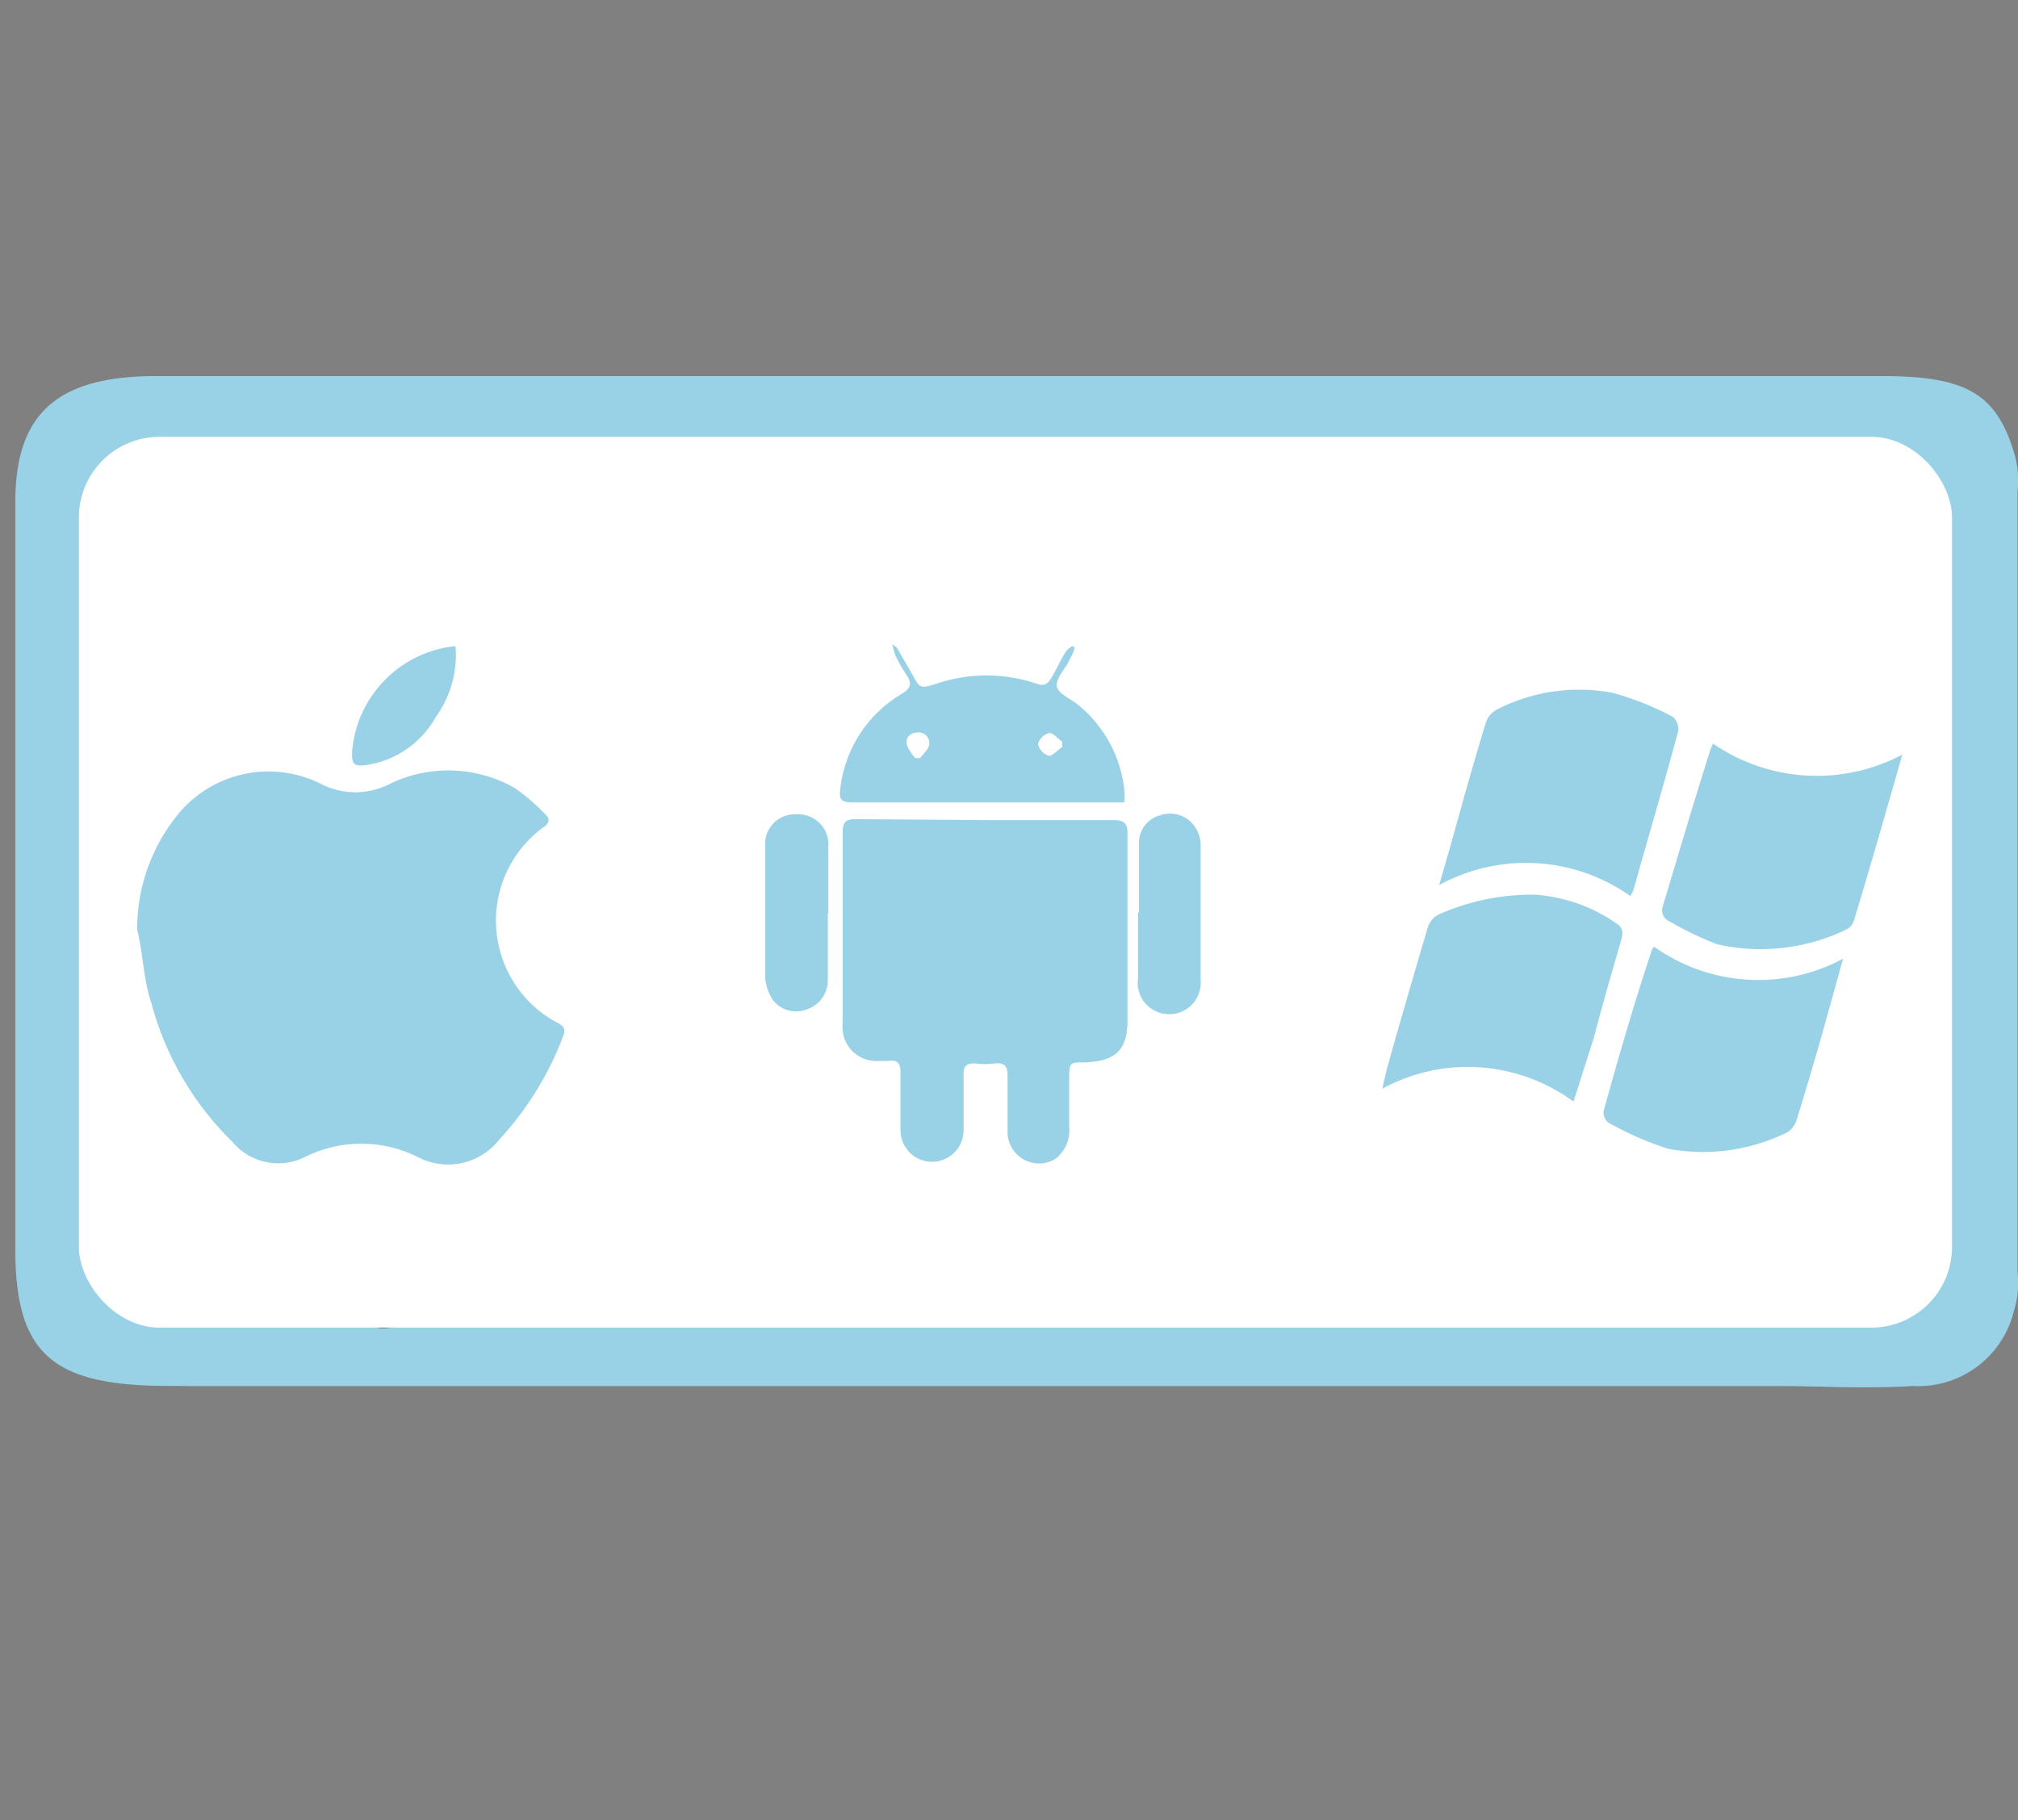
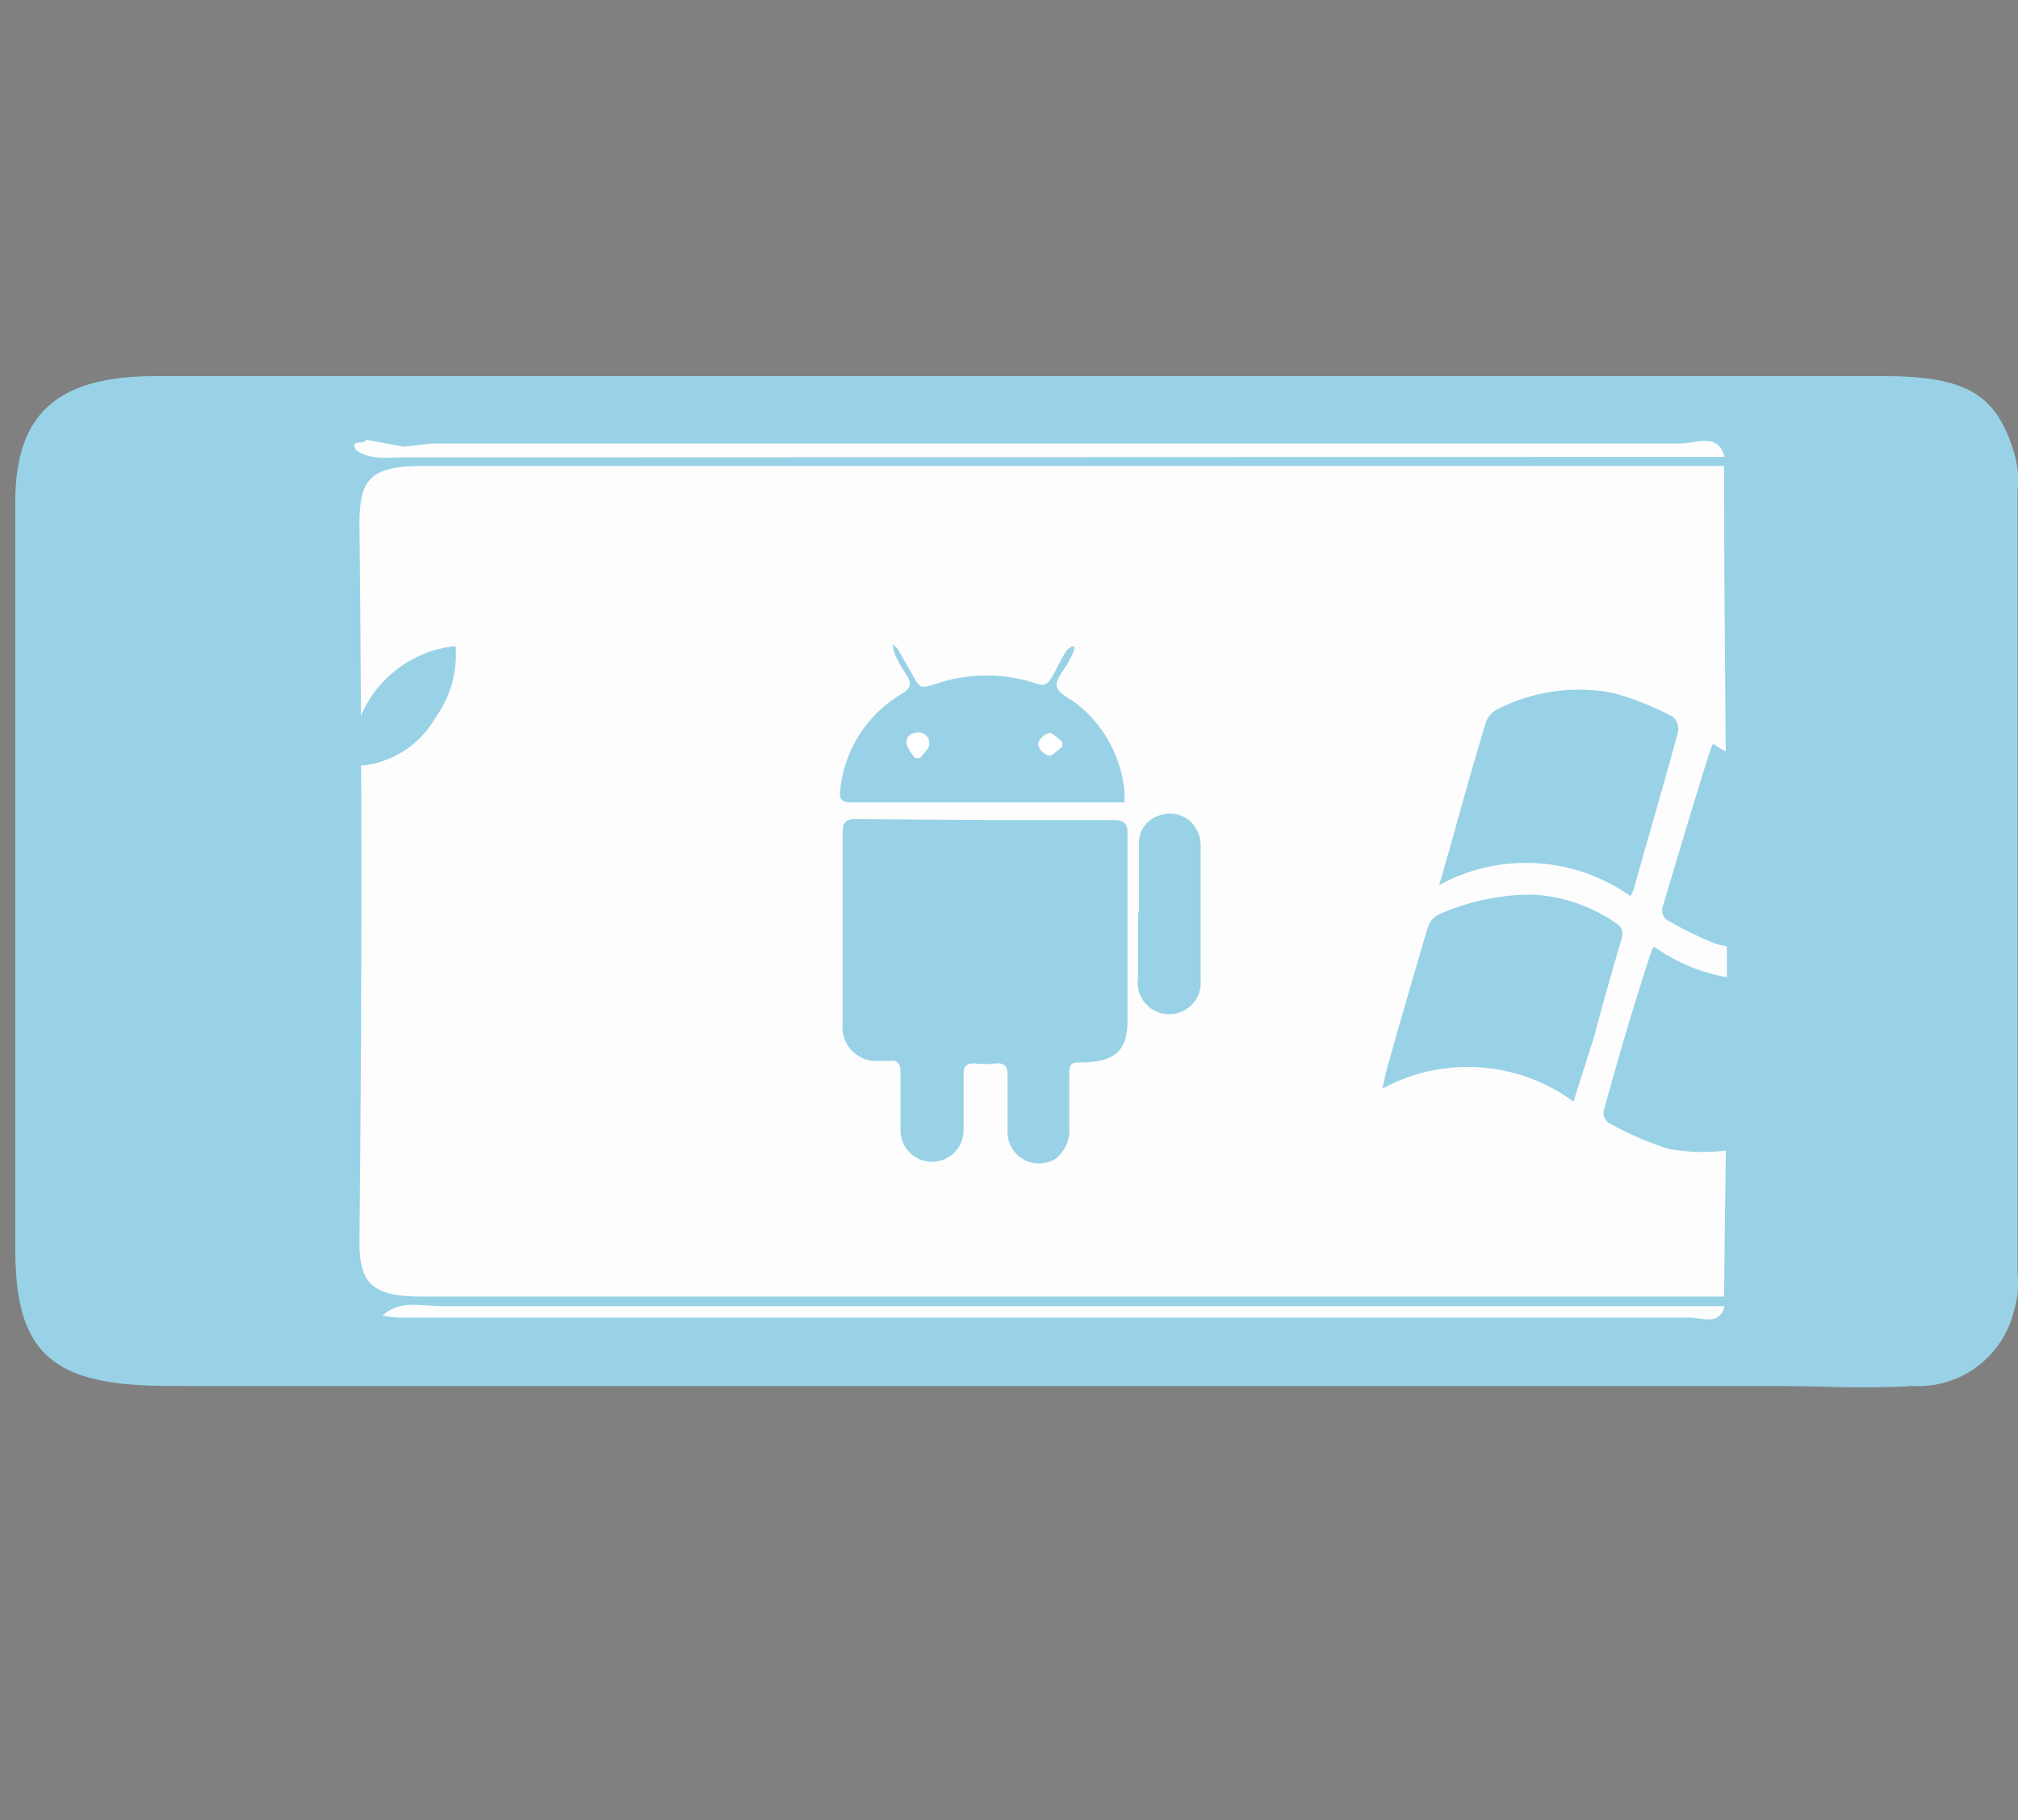
<svg xmlns="http://www.w3.org/2000/svg" id="Ebene_1" data-name="Ebene 1" viewBox="0 0 42.22 38.09">
  <rect x="0" y="0" width="42.22" height="38.09" fill="#808080" stroke="none" />
  <defs>
    <style>.cls-1{fill:#3a464d;}.cls-2{fill:#99d2e7;}.cls-3{fill:#050505;}.cls-4{fill:#f8f8f8;}.cls-5{fill:#010101;}.cls-6{fill:#fdfdfd;}.cls-7{fill:#fff;}</style>
  </defs>
  <path class="cls-1" d="M28.36,16.41a.22.22,0,0,0,.44,0,.22.22,0,0,0-.44,0Z" />
  <path class="cls-2" d="M29.13,17.36v-.5a.19.19,0,0,0-.21-.18h-.26a.2.2,0,0,0-.21.18l-.14,0,.14.18v.34a.2.2,0,0,0,.21.18h.26A.19.19,0,0,0,29.13,17.36Z" />
  <path class="cls-1" d="M28.21,17,28,16.85l.31-.22,0,0a.36.36,0,0,0,0-.19.43.43,0,0,0,0-.17s0,0,0,0L28,15.86h-.13l-.27.25s0,0,0,.05h-.05v.5H28l-.18.13h0v0h0v0h0l.31.24a.09.09,0,0,0,.12,0A.08.08,0,0,0,28.21,17ZM28,16.16H27.8l.14-.14.11.14Z" />
  <g id="vbRjzM.tif">
    <path class="cls-2" d="M42.14,27.41A2.06,2.06,0,0,1,40,29c-.78.06-1.58,0-2.37,0H4c-2.44,0-3.22-.7-3.22-2.91V10.51c0-1.85.87-2.64,2.94-2.64H39.39c1.76,0,2.38.38,2.75,1.61a2,2,0,0,1,.07.8q0,8.17,0,16.34A1.92,1.92,0,0,1,42.14,27.41Z" />
    <path class="cls-3" d="M8.09,9.2c2.19,0,4.37,0,6.56,0,7,0,13.94,0,20.91,0,.9,0,1.15.23,1.15,1,0,5.17,0,10.35,0,15.52v1h.2V10.4a1.42,1.42,0,0,1,.23,1.07q0,7.3,0,14.62c0,1.41-.27,1.65-1.82,1.65H9c-.41,0-.92.21-1.23-.26a1.47,1.47,0,0,1,.82-.22c8.6,0,17.19,0,25.78,0a3.39,3.39,0,0,0,1.55-.14,1.09,1.09,0,0,0,.15-.33c.12-3,0-5.95,0-8.93,0-2.57.06-5.14,0-7.71a.74.74,0,0,0-.16-.32,3.16,3.16,0,0,0-1.55-.15c-8.45,0-16.9,0-25.34,0C8.62,9.61,8.23,9.61,8.09,9.2Z" />
    <path class="cls-4" d="M8.39,27.53a.82.82,0,0,1-.65-.06q0-8.49,0-17c0-.37,0-.73.08-1.09a9.12,9.12,0,0,0,1.38.07h26a2.8,2.8,0,0,1,1.22.09v.2a3.05,3.05,0,0,1-1.95.33H10.67c-.38,0-.76,0-1.13,0-.94-.06-1.25.34-1.24,1.14,0,4.81,0,9.61,0,14.42,0,1.06.12,1.14,1.56,1.14H34.52a3.06,3.06,0,0,1,1.95.33v.2a2.79,2.79,0,0,1-1.22.09H9.61A2.52,2.52,0,0,0,8.39,27.53Z" />
    <path class="cls-5" d="M39.77,8.34H3V8.23H39.81Z" />
    <path class="cls-3" d="M39.32,28.71H3.26v-.1h36.1Z" />
    <path class="cls-6" d="M8.84,9.57c-.33,0-.68.07-1-.16-.11-.24.2-.09.22-.21l.75.14C9,9.42,9,9.5,8.84,9.57Z" />
    <path class="cls-6" d="M36.47,27.13c-9.08,0-18.16,0-27.24,0-1.07,0-1.31-.29-1.3-1.19q.06-7.51,0-15c0-.91.24-1.19,1.3-1.19,9.08,0,18.16,0,27.24,0,0,3.58.06,7.16.07,10.74C36.54,22.71,36.49,24.92,36.47,27.13Z" />
    <path class="cls-6" d="M8.39,27.53c.38-.35.86-.19,1.29-.2H36.47c-.1.42-.48.24-.73.24h-27C8.61,27.57,8.5,27.54,8.39,27.53Z" />
    <path class="cls-6" d="M8.84,9.57V9.34c.23,0,.45-.06.67-.06q13,0,26.06,0c.3,0,.78-.24.91.28Z" />
  </g>
  <path class="cls-1" d="M28,16.41a.21.21,0,0,0,.22.2.21.21,0,0,0,.22-.2.2.2,0,0,0-.22-.19A.2.2,0,0,0,28,16.41Z" />
  <path class="cls-2" d="M28.73,17.36v-.5a.2.2,0,0,0-.21-.18h-.26a.19.19,0,0,0-.21.18l-.15,0,.15.18v.34a.19.19,0,0,0,.21.18h.26A.2.2,0,0,0,28.73,17.36Z" />
  <path class="cls-1" d="M27.81,17l-.24-.19.3-.22,0,0a.36.36,0,0,0,0-.19.31.31,0,0,0,0-.17v0l-.27-.36h-.13l-.27.25s0,0,0,.05h-.05v.5h.42l-.18.13h0v0h0v0h0l.31.24a.08.08,0,0,0,.11-.11Zm-.19-.88H27.4l.14-.14.11.14Z" />
  <g id="vbRjzM.tif-2" data-name="vbRjzM.tif">
    <path class="cls-2" d="M41.73,27.41A2,2,0,0,1,39.6,29c-.79.06-1.58,0-2.37,0H3.54C1.1,29,.32,28.34.32,26.13q0-7.8,0-15.62c0-1.85.87-2.64,2.94-2.64H39c1.75,0,2.37.38,2.74,1.61a1.81,1.81,0,0,1,.08.8V26.62A1.77,1.77,0,0,1,41.73,27.41Z" />
-     <path class="cls-3" d="M7.72,9.2c2.42,0,4.83,0,7.25,0,7.7,0,15.4,0,23.1,0,1,0,1.28.23,1.27,1,0,5.17,0,10.35,0,15.52v1h.22V10.4a1.3,1.3,0,0,1,.26,1.07q0,7.3,0,14.62c0,1.41-.29,1.65-2,1.65H8.7c-.46,0-1,.21-1.36-.26a1.73,1.73,0,0,1,.91-.22c9.49,0,19,0,28.48,0a4.11,4.11,0,0,0,1.71-.14,1.12,1.12,0,0,0,.16-.33c.14-3,0-5.95,0-8.93,0-2.57.06-5.14,0-7.71a.76.76,0,0,0-.17-.32,3.86,3.86,0,0,0-1.72-.15c-9.33,0-18.66,0-28,0C8.31,9.61,7.88,9.61,7.72,9.2Z" />
-     <path class="cls-4" d="M8,27.53a.82.82,0,0,1-.65-.06q0-8.49,0-17c0-.37.06-.73.09-1.09a9.05,9.05,0,0,0,1.38.07h26a2.81,2.81,0,0,1,1.22.09v.2a3.07,3.07,0,0,1-2,.33H10.26c-.37,0-.75,0-1.13,0-.93-.06-1.24.34-1.24,1.14,0,4.81,0,9.61,0,14.42,0,1.06.12,1.14,1.56,1.14H34.11a3.09,3.09,0,0,1,2,.33v.2a2.79,2.79,0,0,1-1.22.09H9.21A2.52,2.52,0,0,0,8,27.53Z" />
    <path class="cls-6" d="M8.44,9.57c-.33,0-.69.07-1-.16-.12-.24.2-.09.22-.21l.75.14C8.56,9.42,8.56,9.5,8.44,9.57Z" />
    <path class="cls-6" d="M36.07,27.13c-9.08,0-18.16,0-27.25,0-1.06,0-1.31-.29-1.3-1.19q.08-7.51,0-15c0-.91.24-1.19,1.31-1.19,9.08,0,18.16,0,27.24,0,0,3.58.06,7.16.06,10.74C36.14,22.71,36.09,24.92,36.07,27.13Z" />
    <path class="cls-6" d="M8,27.53c.37-.35.85-.19,1.28-.2h26.8c-.1.42-.48.24-.73.24h-27C8.21,27.57,8.1,27.54,8,27.53Z" />
    <path class="cls-6" d="M8.44,9.57V9.34c.22,0,.45-.06.67-.06q13,0,26.05,0c.31,0,.79-.24.92.28Z" />
  </g>
-   <rect class="cls-7" x="1.65" y="9.14" width="39.19" height="18.64" rx="1.69" />
  <g id="MrKrVb.tif">
-     <path class="cls-2" d="M2.87,19.45a3.79,3.79,0,0,1,.79-2.33,2.45,2.45,0,0,1,3.09-.7,1.57,1.57,0,0,0,1.37,0,2.8,2.8,0,0,1,2.65.07,4.14,4.14,0,0,1,.64.55c.1.09.08.17,0,.24a2.42,2.42,0,0,0,.25,4.12c.11.06.18.11.13.26a6.62,6.62,0,0,1-1.34,2.18,1.36,1.36,0,0,1-1.69.38,2.64,2.64,0,0,0-2.4,0,1.25,1.25,0,0,1-1.5-.33A6.34,6.34,0,0,1,3.17,21C3,20.49,3,20,2.87,19.45Z" />
    <path class="cls-2" d="M20.59,17.16h2.7c.21,0,.3.05.3.28,0,1.28,0,2.56,0,3.84v.05c0,.64-.24.87-.88.9-.34,0-.34,0-.34.36v1a.75.75,0,0,1-.29.66.66.66,0,0,1-1-.53c0-.4,0-.81,0-1.22,0-.19-.06-.26-.25-.25a1.62,1.62,0,0,1-.44,0c-.18,0-.24.07-.23.25,0,.38,0,.77,0,1.15a.66.66,0,1,1-1.32,0c0-.4,0-.8,0-1.2,0-.19-.05-.28-.25-.25h-.2a.71.71,0,0,1-.76-.79c0-.58,0-1.17,0-1.75,0-.75,0-1.5,0-2.25,0-.21.07-.27.27-.27Z" />
    <path class="cls-2" d="M34.11,18.75a3.78,3.78,0,0,0-4-.23l.23-.8c.24-.86.48-1.73.74-2.58a.49.49,0,0,1,.23-.29,3.76,3.76,0,0,1,2.44-.35A6.09,6.09,0,0,1,35,15a.34.34,0,0,1,.11.3c-.3,1.12-.63,2.23-.94,3.34Z" />
    <path class="cls-2" d="M39.8,15.79c-.34,1.19-.66,2.31-1,3.43a.33.33,0,0,1-.15.22,4.13,4.13,0,0,1-2.72.32,7,7,0,0,1-1-.48.25.25,0,0,1-.14-.32c.33-1.1.65-2.19,1-3.29l.05-.11A3.83,3.83,0,0,0,39.8,15.79Z" />
    <path class="cls-2" d="M38.56,20.06l-.38,1.37c-.19.68-.39,1.35-.59,2a.47.47,0,0,1-.19.26,4,4,0,0,1-2.49.35,6.69,6.69,0,0,1-1.26-.55.27.27,0,0,1-.1-.24c.31-1.12.63-2.23,1-3.34,0,0,0-.05.06-.1A3.75,3.75,0,0,0,38.56,20.06Z" />
    <path class="cls-2" d="M32.92,23.05a3.74,3.74,0,0,0-4-.27c.05-.22.08-.36.12-.5.28-1,.55-1.92.83-2.87a.46.46,0,0,1,.22-.27,4.78,4.78,0,0,1,2-.42,3.38,3.38,0,0,1,1.74.61c.15.1.12.23.08.37-.19.65-.38,1.31-.56,2Z" />
    <path class="cls-2" d="M18.77,13.56l.31.54c.17.31.17.31.5.21a3.28,3.28,0,0,1,2.12,0c.15.05.21,0,.28-.1s.18-.34.28-.51.1-.11.15-.17l.07,0c0,.11-.08.22-.13.33s-.27.35-.24.5.26.25.41.36a2.66,2.66,0,0,1,1,1.78,1.32,1.32,0,0,1,0,.29l-.24,0H17.82c-.22,0-.27-.07-.24-.28a2.65,2.65,0,0,1,1.3-2c.19-.12.19-.22.09-.38a3.5,3.5,0,0,1-.24-.42,1.55,1.55,0,0,1-.06-.23Zm.38,2.3h.1c.07-.1.17-.19.19-.29a.22.22,0,0,0-.24-.24c-.15,0-.26.1-.23.24A.88.88,0,0,0,19.15,15.86Zm3.07-.23v-.11c-.09-.06-.19-.19-.27-.18a.33.33,0,0,0-.23.23.33.33,0,0,0,.22.24C22,15.82,22.13,15.69,22.22,15.63Z" />
-     <path class="cls-2" d="M17.32,19.11c0,.47,0,.93,0,1.4a.64.64,0,0,1-.44.61.61.61,0,0,1-.72-.21,1,1,0,0,1-.15-.44q0-1.38,0-2.76a.62.62,0,0,1,.66-.67.63.63,0,0,1,.66.69v1.38Z" />
    <path class="cls-2" d="M23.83,19.09c0-.49,0-1,0-1.47a.59.59,0,0,1,.44-.56.63.63,0,0,1,.73.24.7.7,0,0,1,.12.36c0,.95,0,1.9,0,2.85a.66.66,0,1,1-1.31-.05c0-.45,0-.91,0-1.37Z" />
    <path class="cls-2" d="M9.53,13.52A2.22,2.22,0,0,1,9.12,15a2,2,0,0,1-1.41,1c-.32.05-.36,0-.34-.32a2.42,2.42,0,0,1,2-2.14Z" />
    <path class="cls-7" d="M19.15,15.86a.88.88,0,0,1-.18-.29c0-.14.08-.24.23-.24a.22.22,0,0,1,.24.24c0,.1-.12.19-.19.29Z" />
    <path class="cls-7" d="M22.22,15.63c-.09.06-.2.19-.28.18a.33.33,0,0,1-.22-.24.33.33,0,0,1,.23-.23c.08,0,.18.12.27.18Z" />
  </g>
</svg>